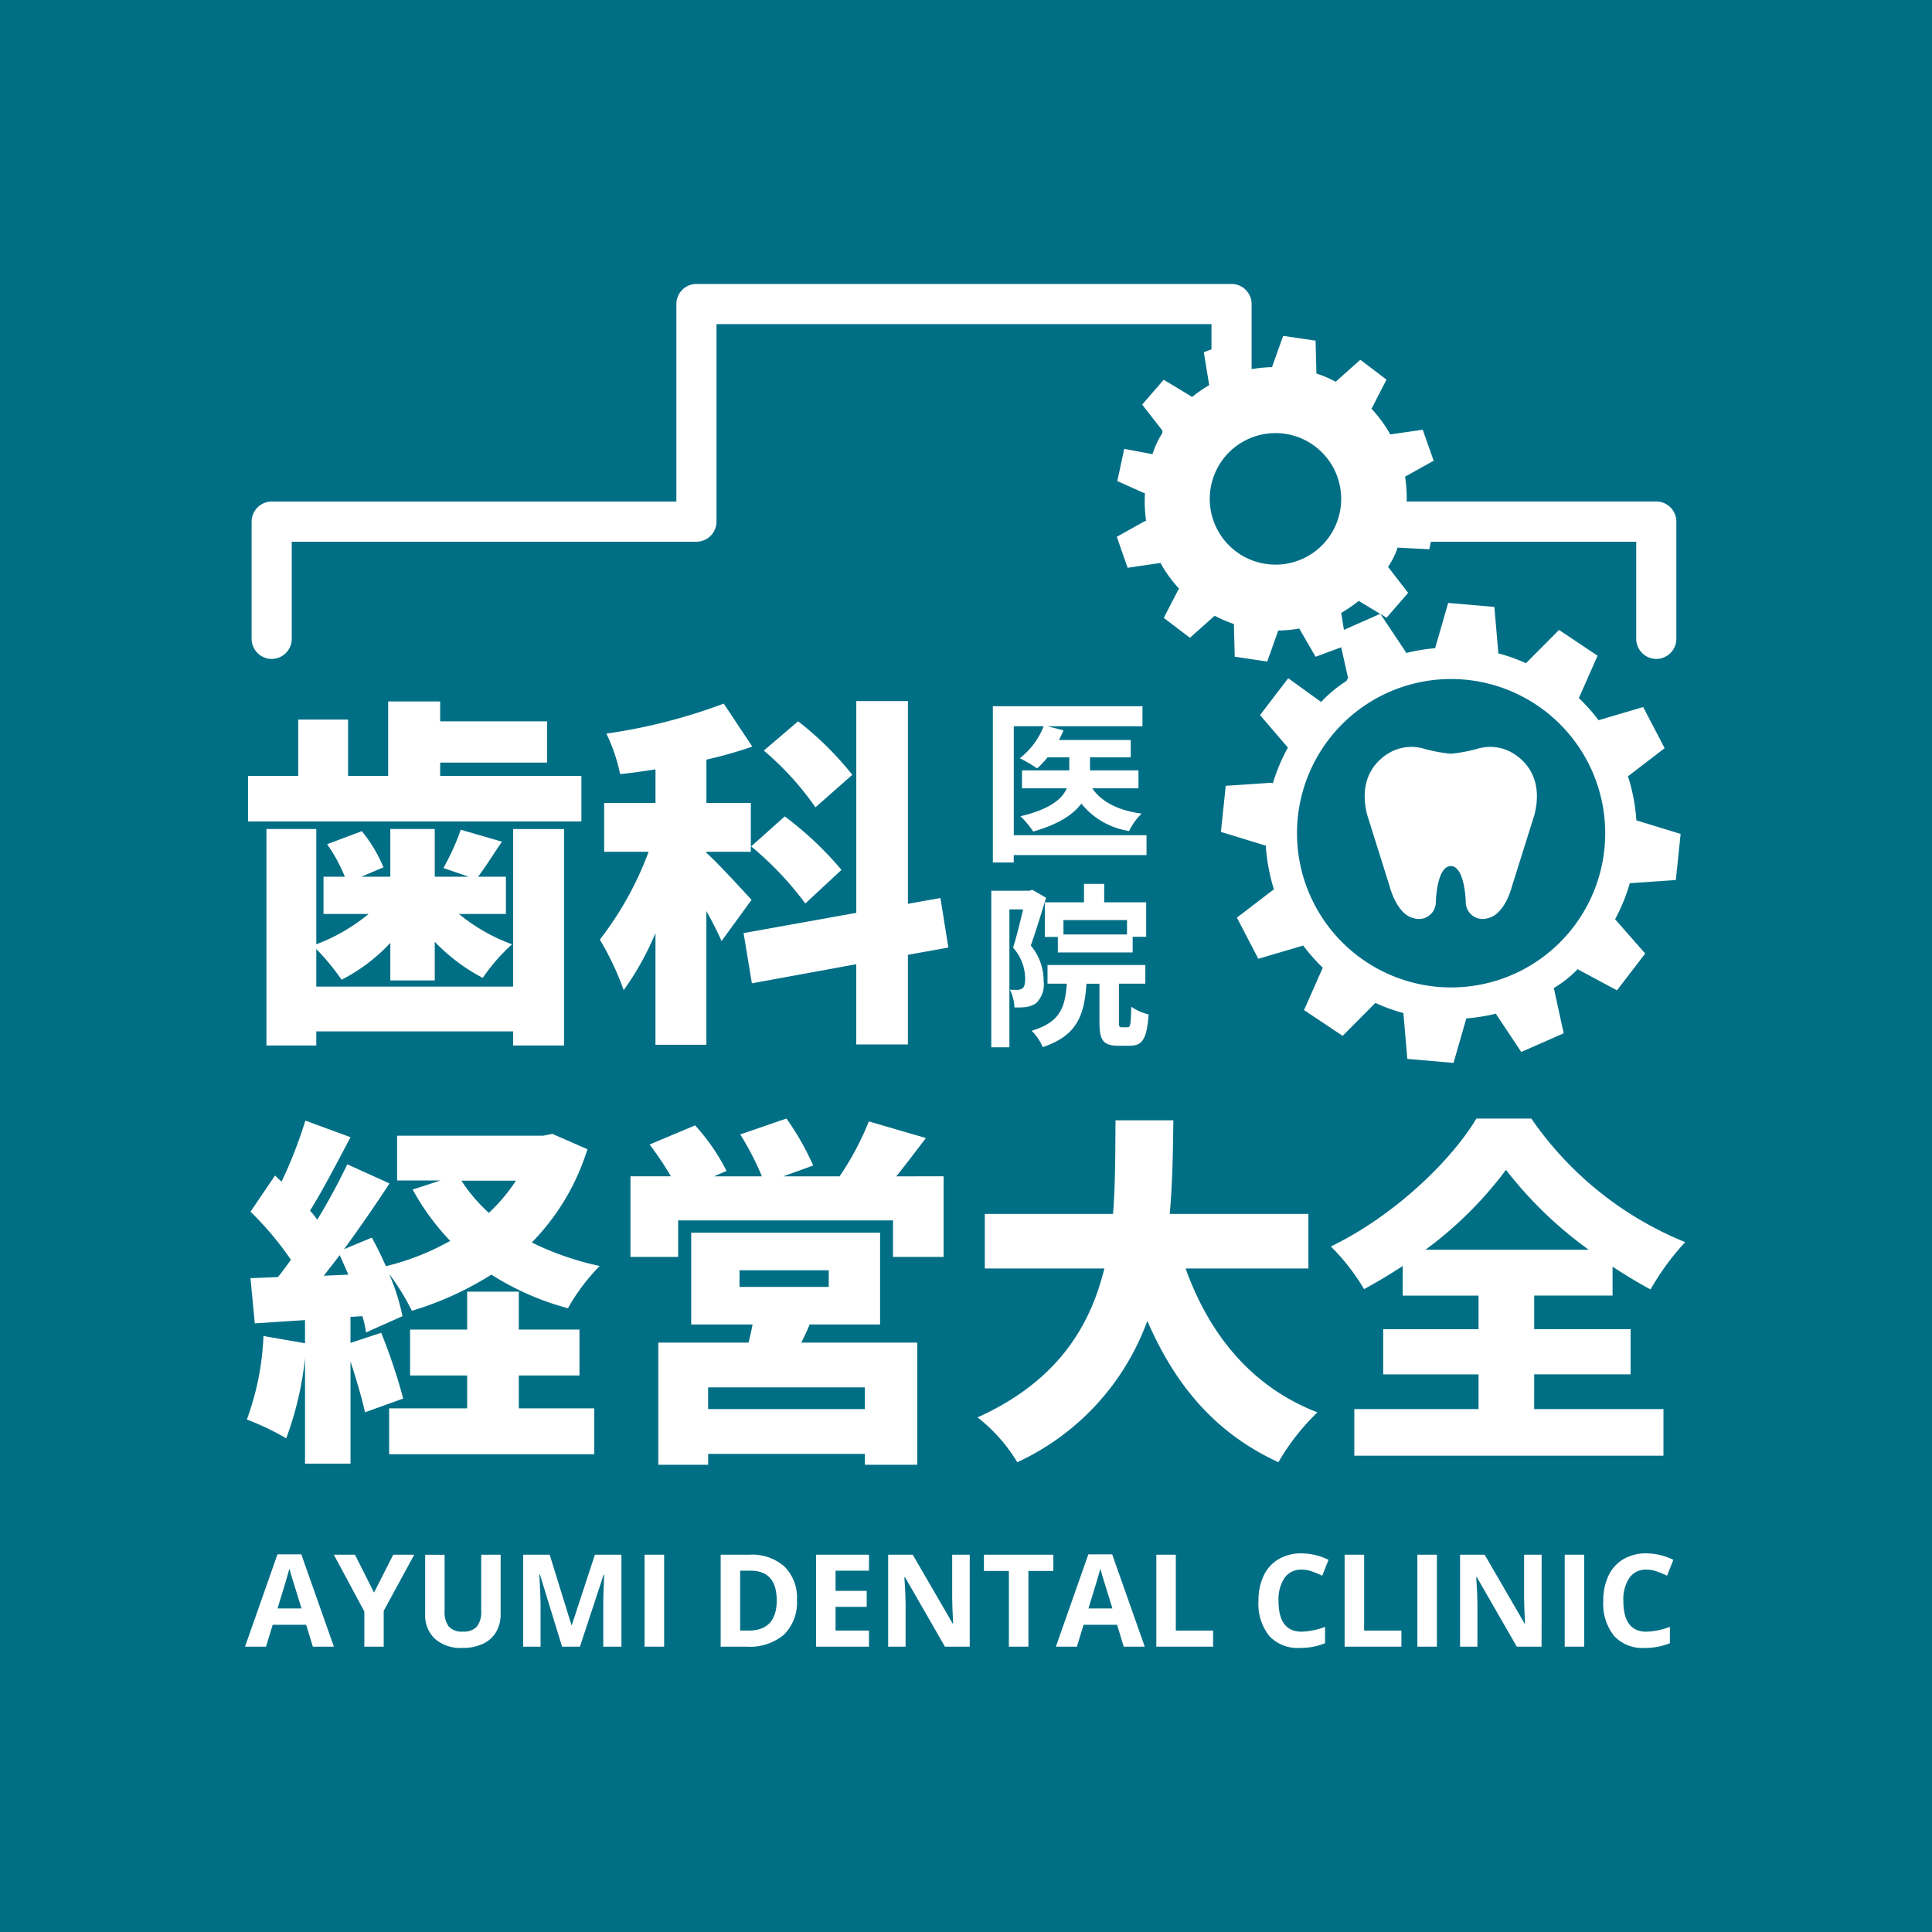
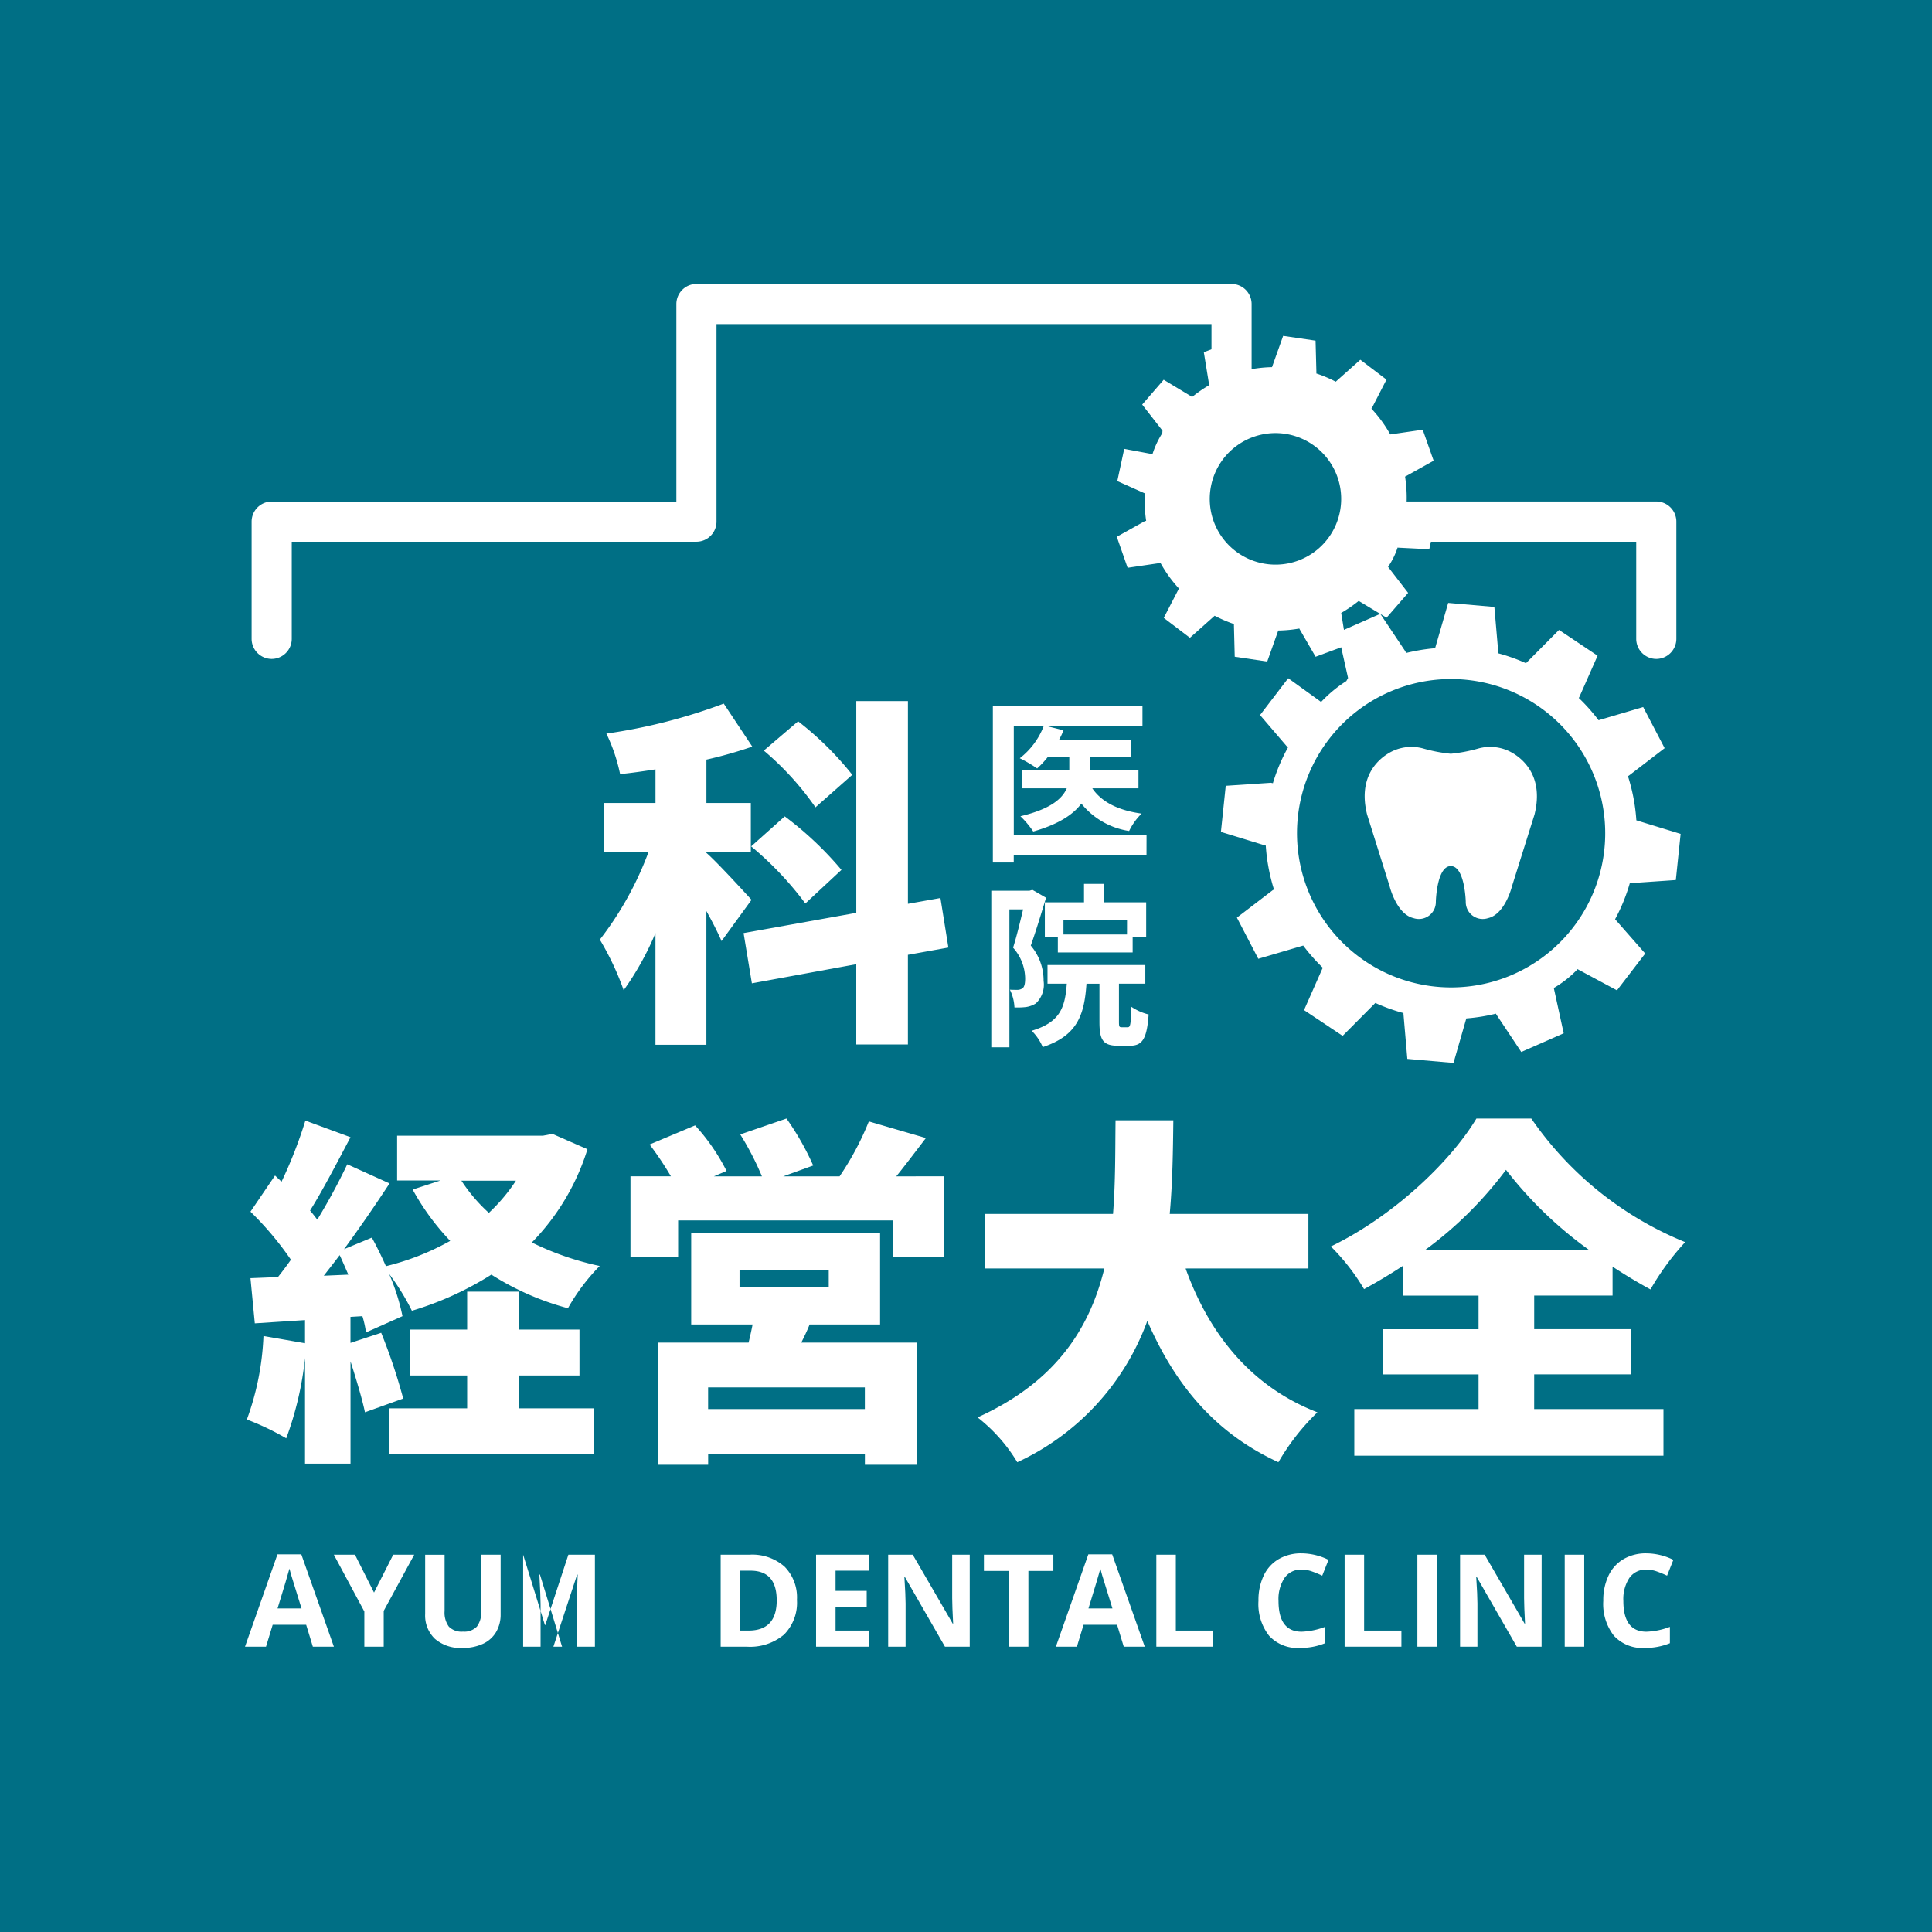
<svg xmlns="http://www.w3.org/2000/svg" width="192" height="192" viewBox="0 0 192 192">
  <g id="keiei-logo" transform="translate(-2200 480)">
    <rect id="長方形_456" data-name="長方形 456" width="192" height="192" transform="translate(2200 -480)" fill="#006f85" />
    <g id="グループ_301" data-name="グループ 301">
      <g id="グループ_299" data-name="グループ 299">
        <g id="グループ_291" data-name="グループ 291">
          <path id="パス_609" data-name="パス 609" d="M2258.379-365.79a22.985,22.985,0,0,1-5.527,9.266,28.7,28.7,0,0,0,6.747,2.335,19.835,19.835,0,0,0-3.158,4.2,27.177,27.177,0,0,1-7.609-3.34,31.764,31.764,0,0,1-7.9,3.591,23.026,23.026,0,0,0-2.262-3.663,21.3,21.3,0,0,1,1.329,4.2l-3.626,1.616a10.168,10.168,0,0,0-.358-1.616l-1.185.072v2.586l3.051-1.006a55.838,55.838,0,0,1,2.189,6.537l-3.8,1.365c-.287-1.365-.861-3.269-1.436-5.064v10.164h-4.522v-10.488a32.673,32.673,0,0,1-1.866,7.974,26.147,26.147,0,0,0-3.913-1.868,27.145,27.145,0,0,0,1.651-8.3l4.128.719v-2.3l-4.989.323-.431-4.489,2.728-.108q.646-.809,1.292-1.724a31.533,31.533,0,0,0-4.02-4.777l2.441-3.591.646.61a44.766,44.766,0,0,0,2.369-6.07l4.486,1.652c-1.328,2.514-2.763,5.28-4.02,7.291.252.288.5.611.718.9a60.812,60.812,0,0,0,2.979-5.5l4.2,1.9c-1.363,2.083-2.943,4.381-4.522,6.536l2.764-1.149c.5.9.969,1.868,1.4,2.838a25.2,25.2,0,0,0,6.388-2.515,24.19,24.19,0,0,1-3.732-5.1l2.763-.9h-4.307v-4.453h14.5l.932-.18Zm-23.76,12.463c-.287-.647-.574-1.329-.861-1.94-.539.718-1.077,1.4-1.58,2.047Zm16.94,13.289h7.5v4.561h-20.387v-4.561h7.753v-3.269h-5.671v-4.561h5.671v-3.771h5.132v3.771h6.03v4.561h-6.03Zm-5.706-22.628a16.3,16.3,0,0,0,2.728,3.2,17.413,17.413,0,0,0,2.692-3.2Z" fill="#fff" />
          <path id="パス_610" data-name="パス 610" d="M2293.773-363.1v8.01h-5.025v-3.628h-21.356v3.628h-4.737v-8.01h4.019a32.225,32.225,0,0,0-2.117-3.16l4.522-1.9a20.129,20.129,0,0,1,3.123,4.526l-1.256.538h4.773a28.872,28.872,0,0,0-2.153-4.166l4.594-1.58a27.244,27.244,0,0,1,2.655,4.669l-2.978,1.077h5.6a28.6,28.6,0,0,0,2.907-5.459l5.671,1.652c-1.041,1.365-2.046,2.694-2.943,3.807Zm-13.316,14.726c-.252.647-.539,1.221-.826,1.8h11.521v12.14h-5.2v-1.078h-15.577v1.078h-4.953v-12.14h8.973c.144-.611.288-1.221.395-1.8h-6.1v-9.123h18.771v9.123Zm5.491,6.25h-15.577v2.155h15.577Zm-12.454-9.985h8.865v-1.652h-8.865Z" fill="#fff" />
          <path id="パス_611" data-name="パス 611" d="M2317.824-353.938c2.333,6.5,6.5,11.745,13.1,14.295a22.516,22.516,0,0,0-3.877,4.956c-6.316-2.909-10.264-7.686-13.028-14.043a24.817,24.817,0,0,1-12.921,14.043,16.361,16.361,0,0,0-3.948-4.453c7.86-3.556,11.162-8.944,12.6-14.8h-11.88v-5.423h12.741c.251-3.161.216-6.322.251-9.3h5.743c-.036,2.981-.072,6.142-.359,9.3h13.782v5.423Z" fill="#fff" />
          <path id="パス_612" data-name="パス 612" d="M2352.464-339.966h12.849v4.633H2334.59v-4.633h12.347v-3.448h-9.476v-4.49h9.476v-3.34H2339.4v-2.945c-1.257.826-2.513,1.58-3.841,2.3a21.167,21.167,0,0,0-3.3-4.238c6.174-2.981,11.88-8.4,14.465-12.714h5.455a34.181,34.181,0,0,0,15.29,12.283,25.917,25.917,0,0,0-3.446,4.7q-1.884-1.023-3.768-2.263v2.874h-7.789v3.34h9.583v4.49h-9.583Zm5.42-15.84a39.622,39.622,0,0,1-8.22-7.937,38.113,38.113,0,0,1-8,7.937Z" fill="#fff" />
        </g>
        <g id="グループ_293" data-name="グループ 293">
          <g id="グループ_292" data-name="グループ 292">
-             <path id="パス_613" data-name="パス 613" d="M2257.777-402.89v4.525h-33.128v-4.525h4.989v-5.6h4.953v5.6h3.984v-7.4h5.168v1.975h10.624v4.1h-10.624v1.329Zm-6.784,5.279h5.061V-376.1h-5.061v-1.4h-19.561v1.4h-4.953v-21.514h4.953v11.458a18.3,18.3,0,0,0,5.205-3.017h-4.487v-3.7h2.118a15.836,15.836,0,0,0-1.759-3.232l3.446-1.293a14.222,14.222,0,0,1,2.153,3.591l-2.189.934h2.871v-4.741h4.415v4.741h3.374l-2.513-.862a23.82,23.82,0,0,0,1.723-3.807l4.092,1.185c-.9,1.329-1.687,2.586-2.369,3.484h2.764v3.7h-4.667a17.982,17.982,0,0,0,5.277,3.017,18.266,18.266,0,0,0-2.907,3.34,18.517,18.517,0,0,1-4.774-3.592v3.843h-4.415V-386.3a17.262,17.262,0,0,1-4.845,3.663,23.442,23.442,0,0,0-2.513-3.052v3.735h19.561Z" fill="#fff" />
            <path id="パス_614" data-name="パス 614" d="M2271.707-386.477c-.359-.826-.9-1.9-1.507-2.981v13.289h-5.061v-11.1a28.724,28.724,0,0,1-3.159,5.675,27.944,27.944,0,0,0-2.368-5.028,32.771,32.771,0,0,0,4.845-8.728h-4.415V-400.2h5.1v-3.34c-1.184.18-2.369.359-3.517.467a17.249,17.249,0,0,0-1.364-4.023,55.2,55.2,0,0,0,11.664-2.981l2.836,4.274a42.165,42.165,0,0,1-4.558,1.293v4.31h4.414v4.849H2270.2v.108c.969.826,3.8,3.915,4.486,4.669Zm18.52,1.365v8.908h-5.132v-7.974l-10.373,1.9-.825-4.993,11.2-2.011v-21.047h5.132v20.149l3.231-.575.789,4.921Zm-12.239-13.756a33.715,33.715,0,0,1,5.635,5.316l-3.589,3.34a32.582,32.582,0,0,0-5.384-5.675Zm3.051-.9a28.994,28.994,0,0,0-5.133-5.639l3.41-2.909A31.534,31.534,0,0,1,2284.7-403Z" fill="#fff" />
          </g>
        </g>
        <g id="グループ_294" data-name="グループ 294">
          <path id="パス_615" data-name="パス 615" d="M2313.938-395.022h-13.193v.734h-2.076v-15.525h14.868v1.99H2304.1l1.588.4a6.837,6.837,0,0,1-.454.961h7.138v1.728h-4.049v1.293h4.817v1.781h-4.59c.925,1.362,2.583,2.2,4.9,2.515a6.275,6.275,0,0,0-1.239,1.729,7.542,7.542,0,0,1-4.747-2.725c-.8,1.083-2.268,2.061-4.782,2.777a9.2,9.2,0,0,0-1.274-1.519c2.967-.7,4.154-1.729,4.607-2.777h-4.45v-1.781h4.7v-1.293H2304.1a8.93,8.93,0,0,1-1.03,1.1,13.961,13.961,0,0,0-1.727-1.013,7.4,7.4,0,0,0,2.373-3.179h-2.967v10.828h13.193Z" fill="#fff" />
          <path id="パス_616" data-name="パス 616" d="M2303.956-390.781c-.453,1.485-1.029,3.388-1.518,4.751a5.378,5.378,0,0,1,1.274,3.51,2.564,2.564,0,0,1-.768,2.235,2.5,2.5,0,0,1-1.012.367,7.422,7.422,0,0,1-1.117.035,4.4,4.4,0,0,0-.454-1.764c.314.017.559.017.768.017a.9.9,0,0,0,.489-.157c.192-.14.261-.489.261-.978a4.672,4.672,0,0,0-1.2-3.056c.349-1.1.716-2.619.995-3.807h-1.361v13.709h-1.8v-15.56h3.788l.3-.087Zm8.1,12.871c.279,0,.331-.262.366-2.043a5.341,5.341,0,0,0,1.728.768c-.175,2.445-.628,3.109-1.868,3.109h-1.169c-1.518,0-1.85-.594-1.85-2.375v-3.79h-1.291c-.209,3.161-.942,5.169-4.345,6.3a5.05,5.05,0,0,0-1.1-1.624c2.793-.838,3.316-2.253,3.49-4.68H2304.1v-1.851h9.72v1.851H2311.2v3.772c0,.507.035.559.279.559Zm-4.328-12.417v-1.833h2.007v1.833h4.171v3.423h-1.344v1.555h-7.435v-1.537h-1.291v-3.441Zm4.275,1.764h-6.317v1.432H2312Z" fill="#fff" />
        </g>
        <path id="パス_617" data-name="パス 617" d="M2227-414.517a2,2,0,0,1-1.994-2v-11.641a2,2,0,0,1,1.994-2h40.217v-19.623a2,2,0,0,1,1.994-2h53.179a2,2,0,0,1,1.994,2v10.893a2,2,0,0,1-1.994,1.995,2,2,0,0,1-1.994-1.995v-8.9h-49.191v19.623a2,2,0,0,1-1.994,2h-40.217v9.645A2,2,0,0,1,2227-414.517Z" fill="#fff" />
        <path id="パス_618" data-name="パス 618" d="M2364.6-414.517a2,2,0,0,1-1.994-2v-9.645h-25.419a2,2,0,0,1-1.994-2,2,2,0,0,1,1.994-2H2364.6a2,2,0,0,1,1.994,2v11.641A2,2,0,0,1,2364.6-414.517Z" fill="#fff" />
        <path id="パス_619" data-name="パス 619" d="M2322.626-417.908l.08,3.173,3.23.48,1.095-3.083a13.222,13.222,0,0,0,2.1-.2l.019.057,1.593,2.748,3.067-1.135-.523-3.219a13.88,13.88,0,0,0,1.746-1.2l.046.036,2.717,1.637,2.142-2.467-1.993-2.585a7.663,7.663,0,0,0,.95-1.922l.058.015,3.088.155.687-3.192-2.947-1.277a13.433,13.433,0,0,0-.148-2.753l.059-.02,2.783-1.553-1.085-3.081-3.228.467a13.024,13.024,0,0,0-1.875-2.567l.05-.054,1.451-2.826-2.6-1.974-2.445,2.182,0,0a12.349,12.349,0,0,0-1.929-.818l.01-.081-.084-3.181-3.222-.474-1.1,3.086v.021a13.283,13.283,0,0,0-2.082.207l-.035-.092-1.6-2.744L2319.634-445l.528,3.241.016.031a13.042,13.042,0,0,0-1.716,1.188l-.094-.079-2.722-1.641-2.137,2.468,2.015,2.588-.016.25a8.945,8.945,0,0,0-.978,2.091l-.125-.028-2.681-.5-.688,3.2,2.811,1.256-.062-.013a12.761,12.761,0,0,0,.119,2.706l-.142.036-2.776,1.55,1.075,3.082,3.236-.476.028-.011a12.977,12.977,0,0,0,1.849,2.561l-.062.08-1.459,2.824,2.6,1.979,2.453-2.187v-.006a14.01,14.01,0,0,0,1.924.827Zm2.754-6.126a6.531,6.531,0,0,1-5.009-7.765,6.531,6.531,0,0,1,7.76-5.014,6.538,6.538,0,0,1,5.007,7.771A6.524,6.524,0,0,1,2325.38-424.034Z" fill="#fff" />
        <g id="グループ_298" data-name="グループ 298">
          <g id="グループ_297" data-name="グループ 297">
            <g id="グループ_296" data-name="グループ 296">
              <g id="グループ_295" data-name="グループ 295">
                <path id="パス_620" data-name="パス 620" d="M2329.506-386.037a18.763,18.763,0,0,0,1.96,2.219l-.061.1-1.812,4.1,3.837,2.56,3.251-3.271a18.313,18.313,0,0,0,2.794,1.006l0,.088.384,4.467,4.589.4,1.273-4.424a17.988,17.988,0,0,0,2.943-.473l.036.077,2.481,3.731,4.217-1.858-.983-4.5a10.736,10.736,0,0,0,2.372-1.877l.066.049,3.839,2.062,2.807-3.658-2.993-3.41a17.863,17.863,0,0,0,1.468-3.6l.088.015,4.48-.308.477-4.585-4.4-1.348a18.372,18.372,0,0,0-.839-4.4l.094-.043,3.556-2.73-2.133-4.086-4.432,1.309,0,0a18.39,18.39,0,0,0-1.97-2.213l.058-.093,1.813-4.105-3.832-2.561-3.261,3.282-.012.029a18.1,18.1,0,0,0-2.782-.992l.016-.136-.386-4.469-4.589-.4-1.285,4.449,0,.05a18.7,18.7,0,0,0-2.9.478l-.067-.155L2337.171-419l-4.213,1.86,1.01,4.515-.172.31a13.017,13.017,0,0,0-2.508,2.077l-.141-.108-3.125-2.254-2.8,3.662,2.824,3.3-.061-.057a17.991,17.991,0,0,0-1.486,3.529l-.2-.041-4.486.3-.479,4.582,4.417,1.353.04-.005a18.755,18.755,0,0,0,.816,4.377l-.128.069-3.557,2.724,2.128,4.09,4.435-1.306Zm2.547-20.479a15.3,15.3,0,0,1,21.47-2.838,15.324,15.324,0,0,1,2.841,21.481,15.3,15.3,0,0,1-21.471,2.837A15.328,15.328,0,0,1,2332.053-406.516Z" fill="#fff" />
              </g>
            </g>
          </g>
          <path id="パス_621" data-name="パス 621" d="M2344.179-393.929c1.4,0,1.486,3.533,1.486,3.533a1.686,1.686,0,0,0,2.215,1.64c1.7-.389,2.374-3.152,2.374-3.152l2.247-7.153c1.243-5.016-2.825-6.418-2.825-6.418a4.407,4.407,0,0,0-2.73-.144,15.363,15.363,0,0,1-2.767.531,15.363,15.363,0,0,1-2.767-.531,4.41,4.41,0,0,0-2.731.144s-4.067,1.4-2.824,6.418l2.247,7.153s.679,2.763,2.374,3.152a1.686,1.686,0,0,0,2.215-1.64S2342.777-393.929,2344.179-393.929Z" fill="#fff" />
        </g>
      </g>
      <g id="グループ_300" data-name="グループ 300">
        <path id="パス_622" data-name="パス 622" d="M2231.09-316.356l-.663-2.175H2227.1l-.663,2.175h-2.087l3.225-9.175h2.369l3.237,9.175Zm-1.125-3.8q-.92-2.957-1.035-3.344c-.077-.258-.132-.463-.165-.613q-.207.8-1.182,3.957Z" fill="#fff" />
        <path id="パス_623" data-name="パス 623" d="M2237.171-321.731l1.906-3.763h2.088l-3.032,5.581v3.557h-1.925v-3.494l-3.031-5.644h2.1Z" fill="#fff" />
        <path id="パス_624" data-name="パス 624" d="M2249.752-325.494v5.913a3.411,3.411,0,0,1-.453,1.775,2.947,2.947,0,0,1-1.309,1.168,4.681,4.681,0,0,1-2.025.407,3.879,3.879,0,0,1-2.738-.9,3.2,3.2,0,0,1-.975-2.472v-5.888h1.931v5.594a2.345,2.345,0,0,0,.425,1.55,1.769,1.769,0,0,0,1.407.494,1.73,1.73,0,0,0,1.378-.5,2.358,2.358,0,0,0,.428-1.56v-5.581Z" fill="#fff" />
-         <path id="パス_625" data-name="パス 625" d="M2255.858-316.356l-2.2-7.169h-.056q.118,2.187.119,2.919v4.25h-1.731v-9.138h2.637l2.163,6.988h.037l2.294-6.988h2.637v9.138h-1.806v-4.325q0-.306.009-.707t.085-2.125h-.056l-2.357,7.157Z" fill="#fff" />
-         <path id="パス_626" data-name="パス 626" d="M2264.058-316.356v-9.138H2266v9.138Z" fill="#fff" />
+         <path id="パス_625" data-name="パス 625" d="M2255.858-316.356l-2.2-7.169h-.056q.118,2.187.119,2.919v4.25h-1.731v-9.138l2.163,6.988h.037l2.294-6.988h2.637v9.138h-1.806v-4.325q0-.306.009-.707t.085-2.125h-.056l-2.357,7.157Z" fill="#fff" />
        <path id="パス_627" data-name="パス 627" d="M2279.2-321.013a4.5,4.5,0,0,1-1.284,3.457,5.24,5.24,0,0,1-3.71,1.2h-2.587v-9.138h2.869a4.835,4.835,0,0,1,3.475,1.181A4.346,4.346,0,0,1,2279.2-321.013Zm-2.012.05q0-2.943-2.6-2.943h-1.032v5.95h.832Q2277.189-317.956,2277.19-320.963Z" fill="#fff" />
        <path id="パス_628" data-name="パス 628" d="M2286.358-316.356H2281.1v-9.138h5.262v1.588h-3.325v2.006h3.094v1.587h-3.094v2.357h3.325Z" fill="#fff" />
        <path id="パス_629" data-name="パス 629" d="M2296.371-316.356h-2.463l-3.975-6.913h-.056q.119,1.832.119,2.613v4.3h-1.731v-9.138h2.443l3.969,6.844h.044q-.094-1.782-.094-2.519v-4.325h1.744Z" fill="#fff" />
        <path id="パス_630" data-name="パス 630" d="M2302.2-316.356h-1.938v-7.525h-2.481v-1.613h6.9v1.613H2302.2Z" fill="#fff" />
        <path id="パス_631" data-name="パス 631" d="M2311.677-316.356l-.662-2.175h-3.332l-.662,2.175h-2.088l3.225-9.175h2.369l3.238,9.175Zm-1.125-3.8q-.918-2.957-1.034-3.344c-.077-.258-.133-.463-.166-.613q-.205.8-1.181,3.957Z" fill="#fff" />
        <path id="パス_632" data-name="パス 632" d="M2314.915-316.356v-9.138h1.937v7.538h3.706v1.6Z" fill="#fff" />
        <path id="パス_633" data-name="パス 633" d="M2329.352-324.013a1.975,1.975,0,0,0-1.694.822,3.826,3.826,0,0,0-.6,2.291q0,3.055,2.294,3.056a7.241,7.241,0,0,0,2.331-.481v1.625a6.481,6.481,0,0,1-2.512.469,3.829,3.829,0,0,1-3.05-1.21,5.12,5.12,0,0,1-1.056-3.472,5.662,5.662,0,0,1,.518-2.5,3.748,3.748,0,0,1,1.491-1.644,4.412,4.412,0,0,1,2.278-.572,6.15,6.15,0,0,1,2.675.644l-.625,1.575a10.29,10.29,0,0,0-1.031-.425A3.078,3.078,0,0,0,2329.352-324.013Z" fill="#fff" />
        <path id="パス_634" data-name="パス 634" d="M2333.627-316.356v-9.138h1.938v7.538h3.706v1.6Z" fill="#fff" />
        <path id="パス_635" data-name="パス 635" d="M2340.858-316.356v-9.138h1.938v9.138Z" fill="#fff" />
        <path id="パス_636" data-name="パス 636" d="M2353.2-316.356h-2.462l-3.975-6.913h-.057q.12,1.832.119,2.613v4.3H2345.1v-9.138h2.444l3.968,6.844h.044q-.093-1.782-.094-2.519v-4.325h1.744Z" fill="#fff" />
        <path id="パス_637" data-name="パス 637" d="M2355.5-316.356v-9.138h1.938v9.138Z" fill="#fff" />
        <path id="パス_638" data-name="パス 638" d="M2363.621-324.013a1.975,1.975,0,0,0-1.694.822,3.826,3.826,0,0,0-.6,2.291q0,3.055,2.294,3.056a7.238,7.238,0,0,0,2.331-.481v1.625a6.48,6.48,0,0,1-2.512.469,3.829,3.829,0,0,1-3.05-1.21,5.116,5.116,0,0,1-1.057-3.472,5.662,5.662,0,0,1,.519-2.5,3.748,3.748,0,0,1,1.491-1.644,4.412,4.412,0,0,1,2.278-.572,6.153,6.153,0,0,1,2.675.644l-.625,1.575a10.337,10.337,0,0,0-1.031-.425A3.076,3.076,0,0,0,2363.621-324.013Z" fill="#fff" />
      </g>
    </g>
  </g>
</svg>